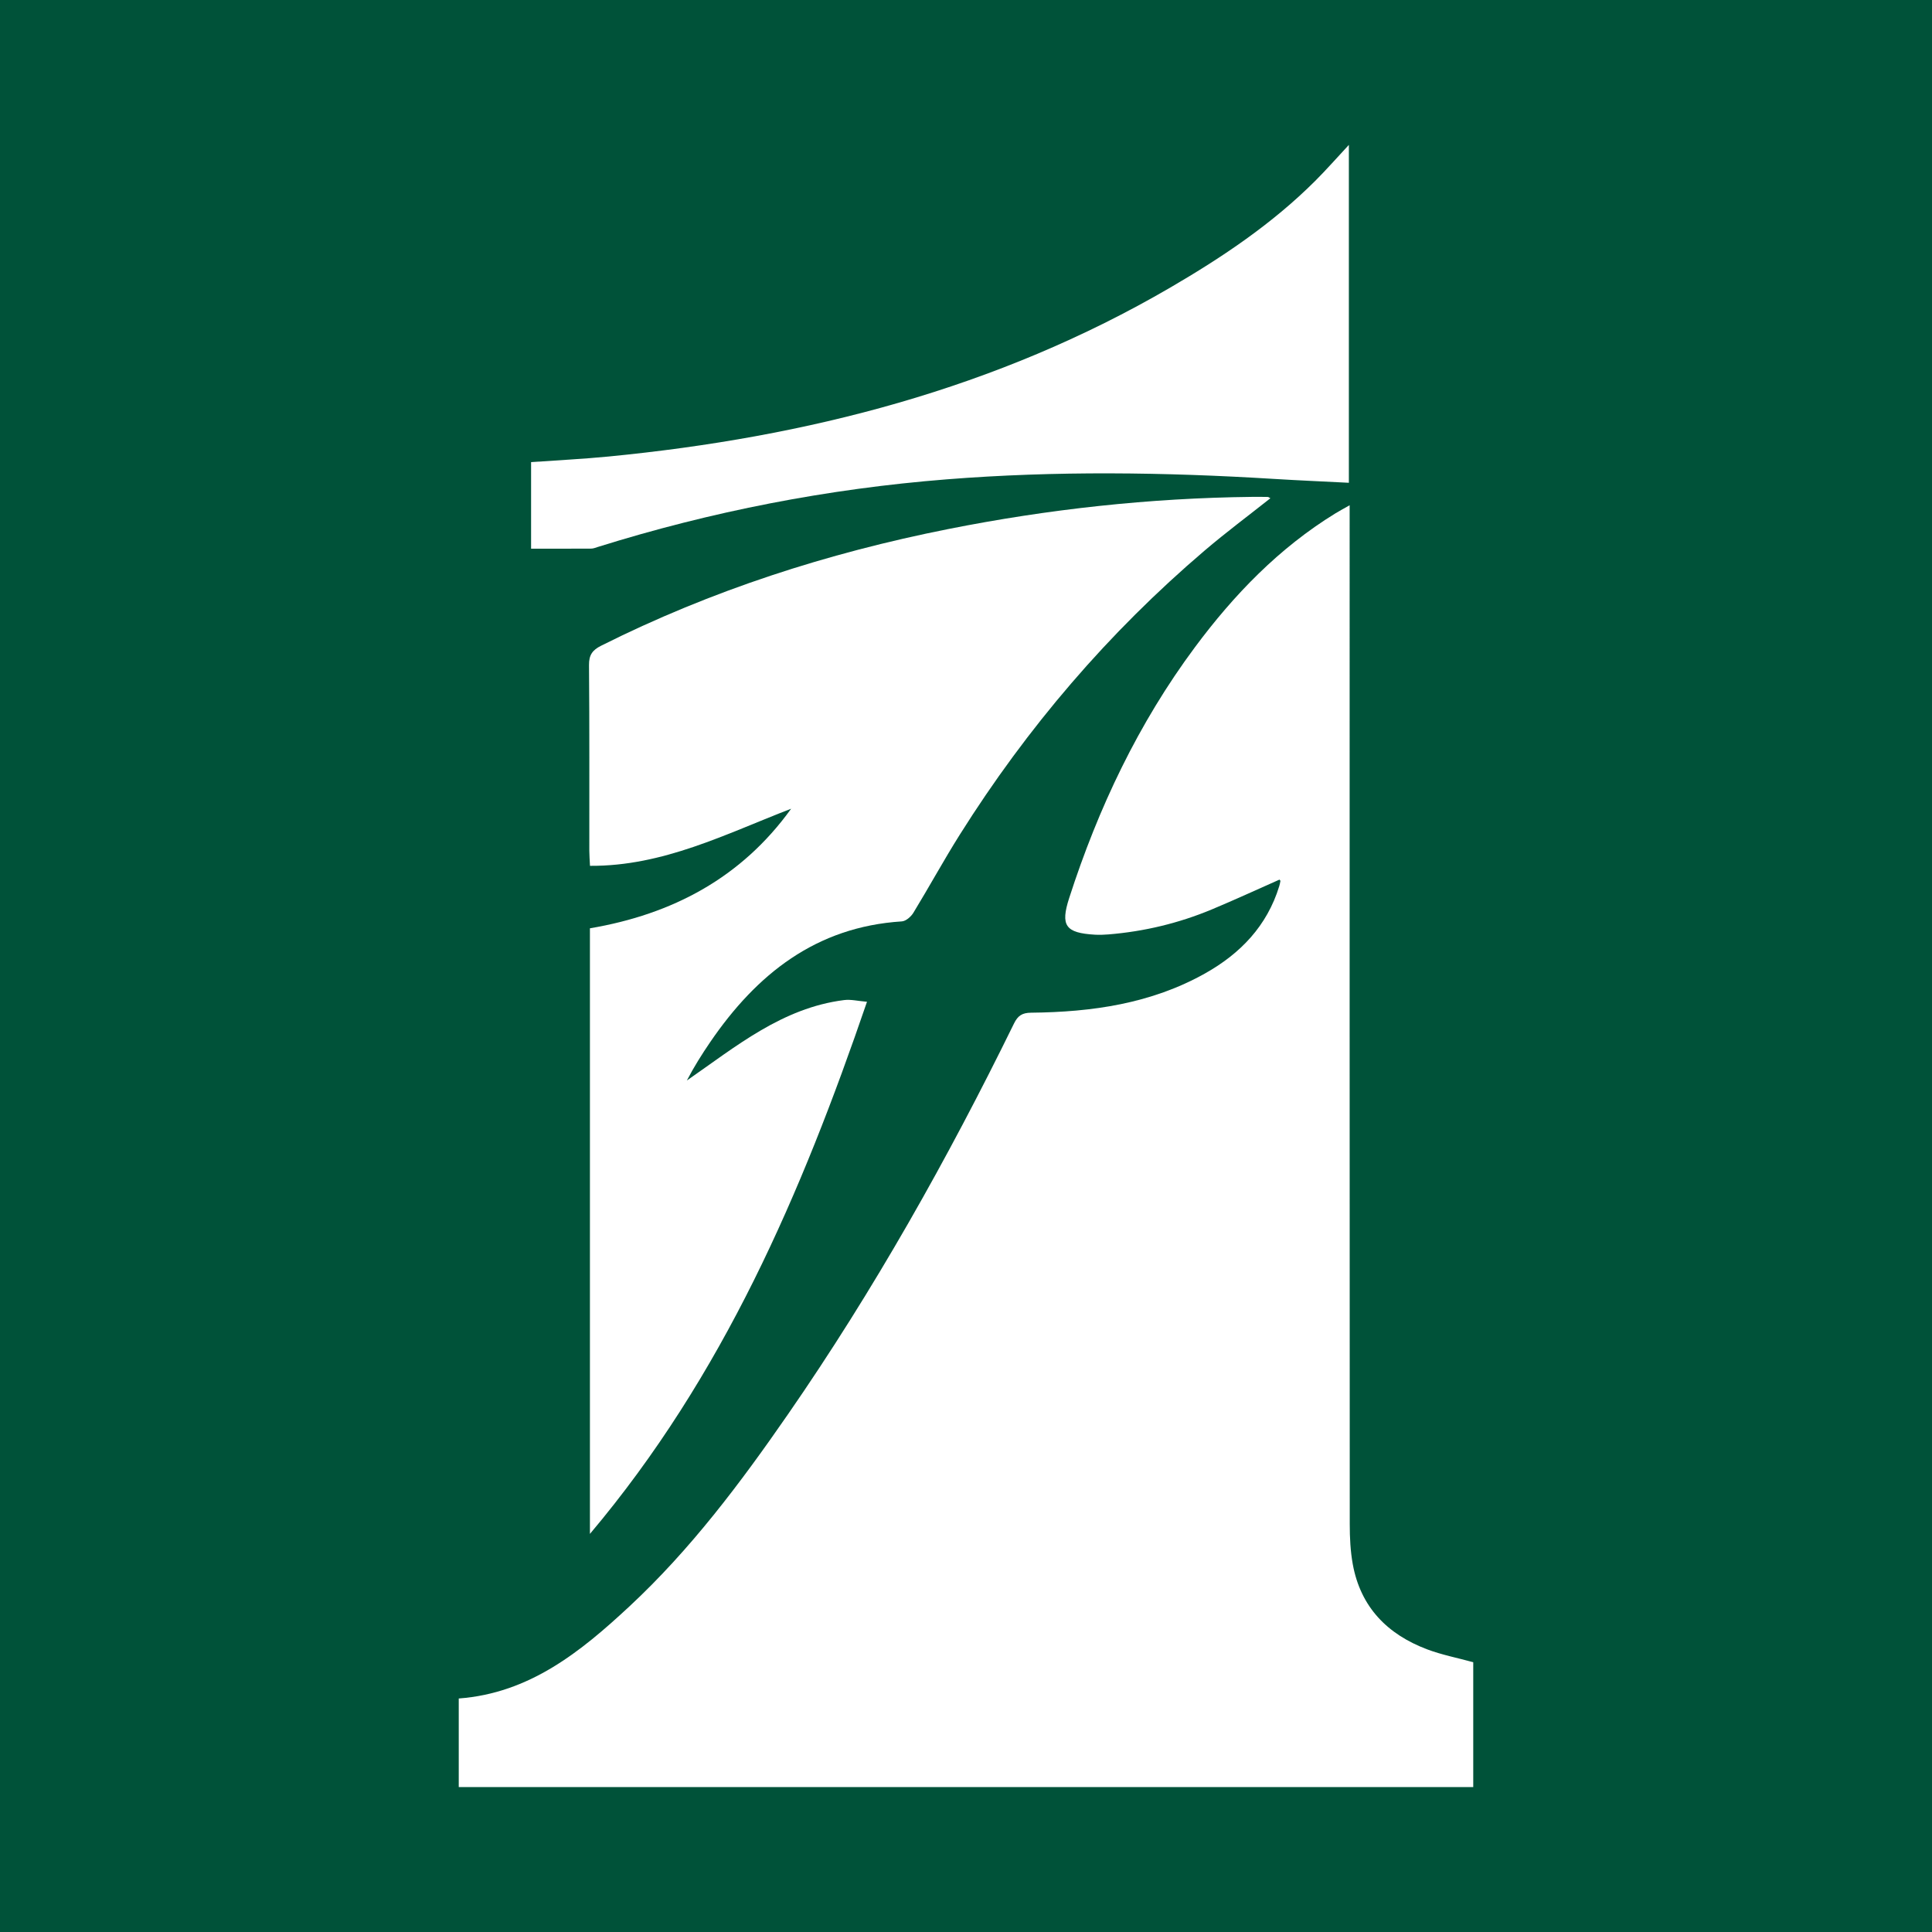
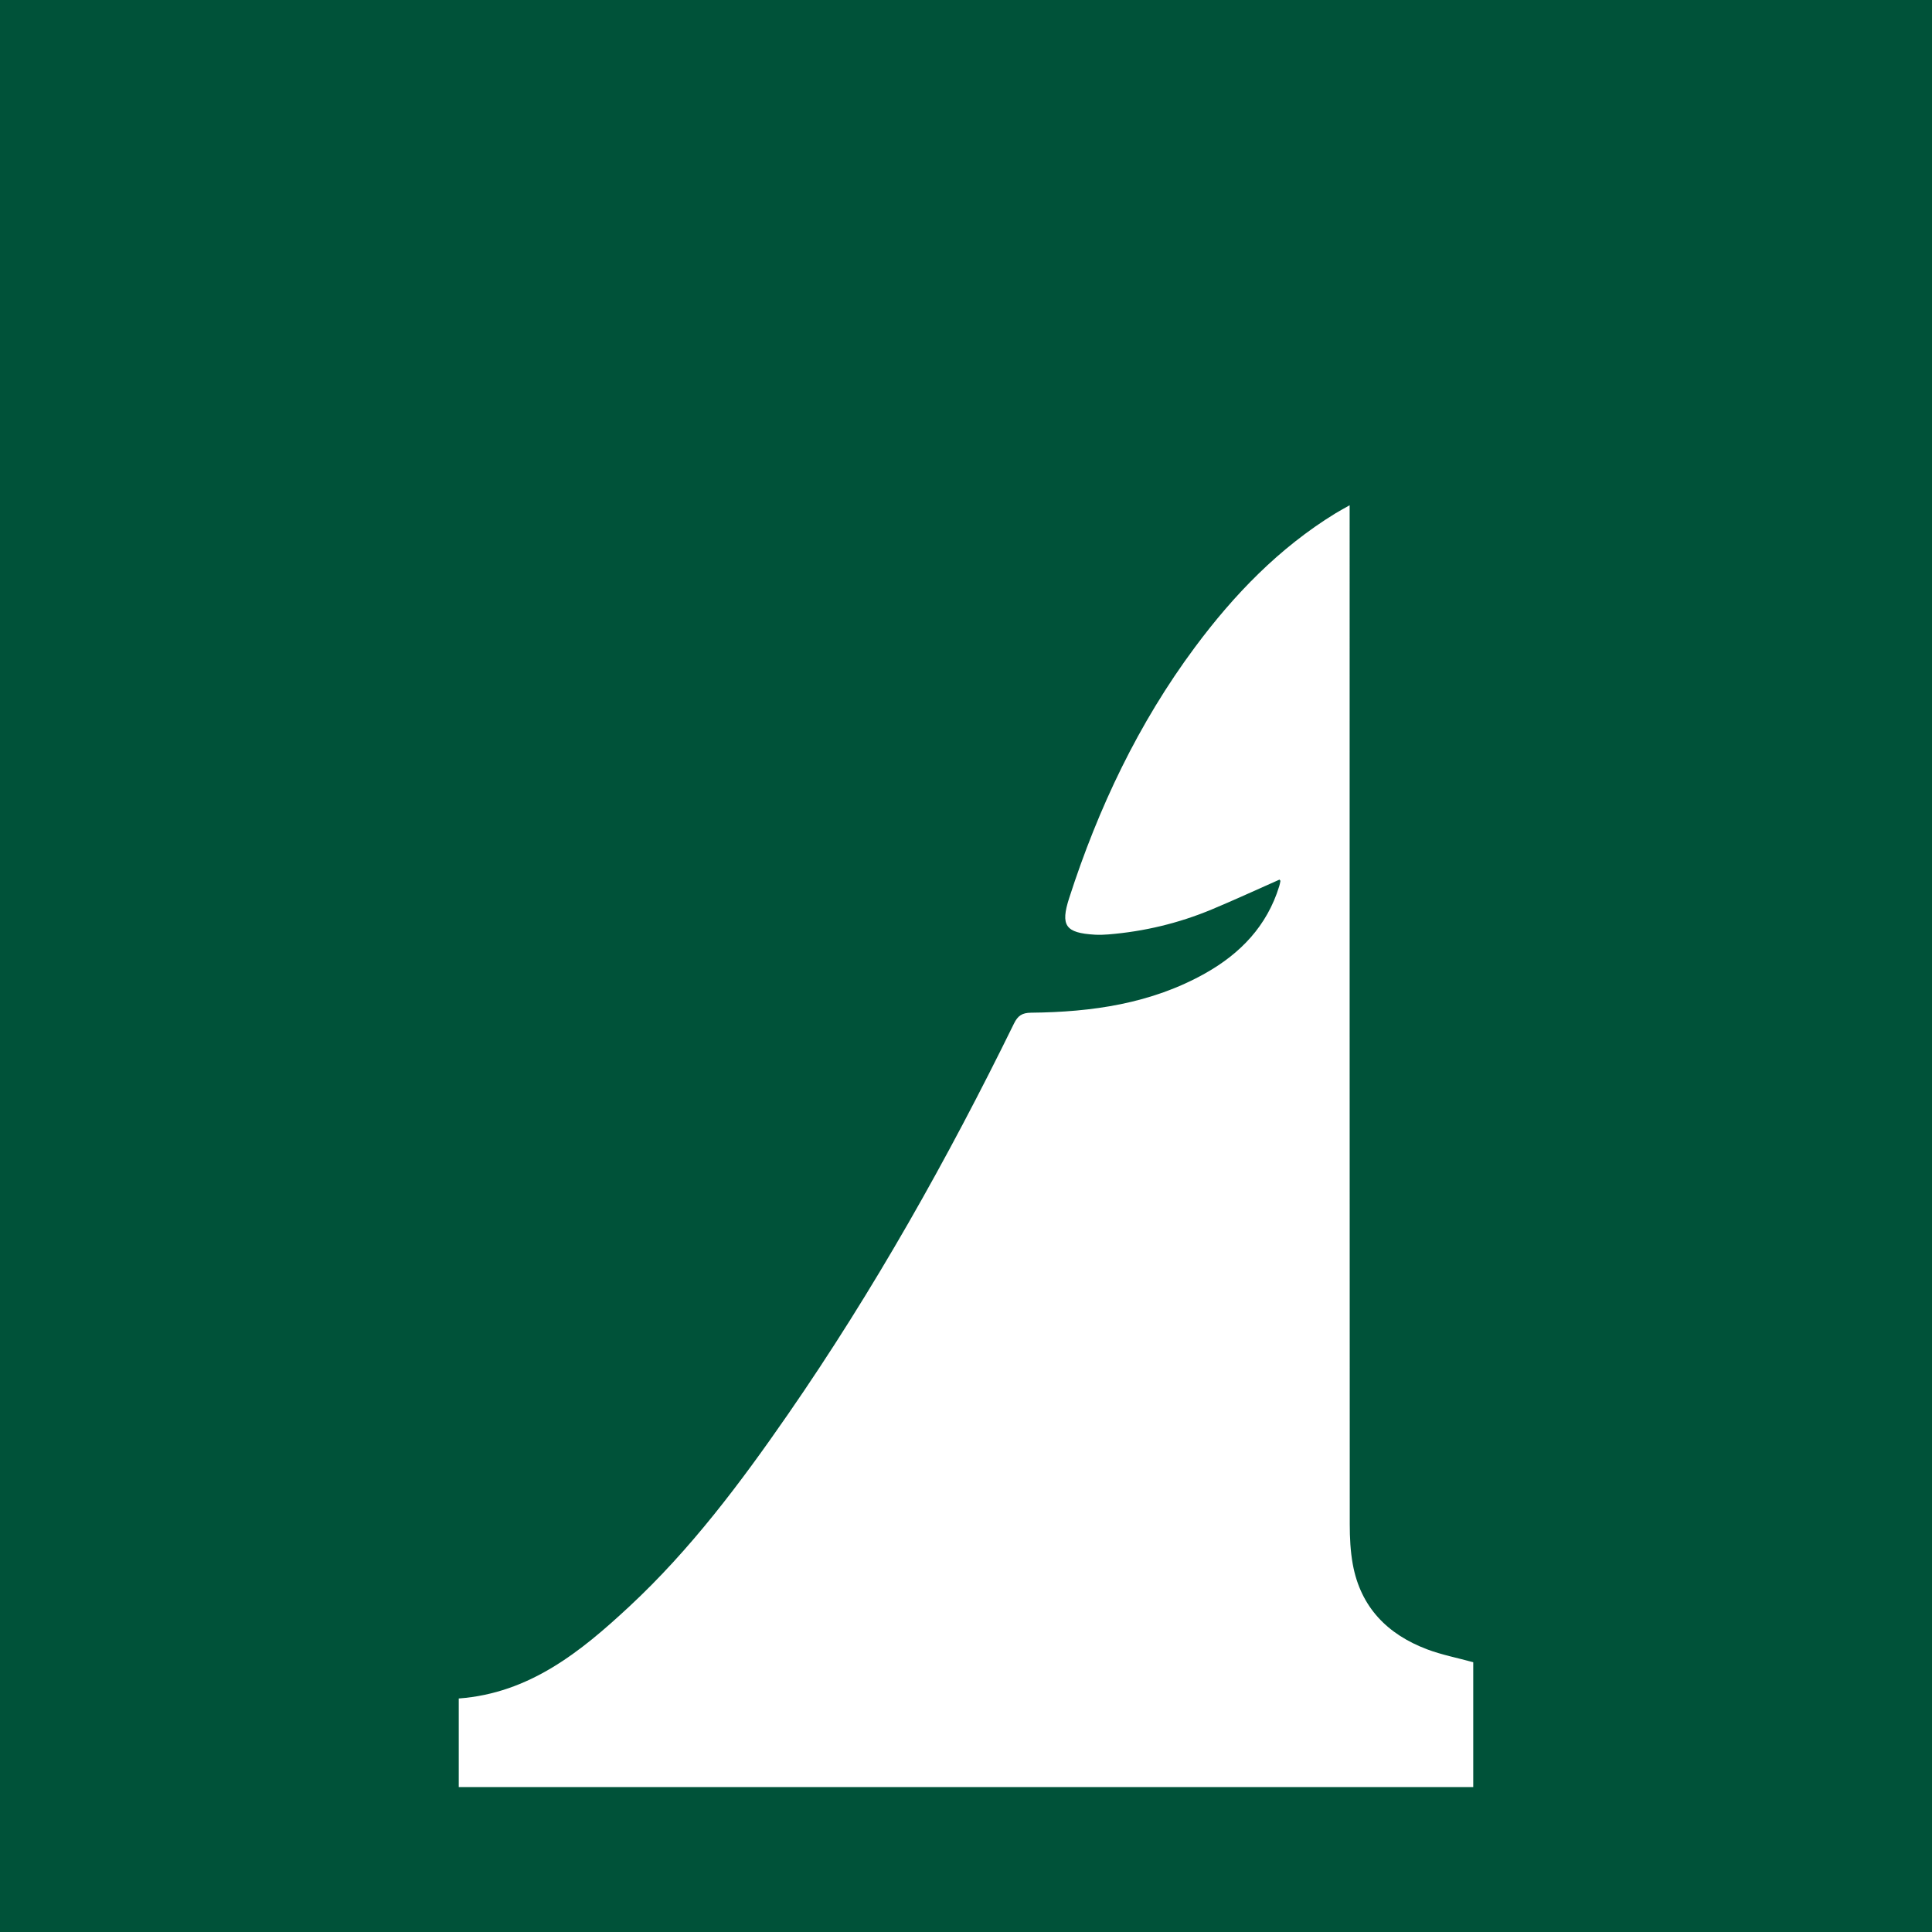
<svg xmlns="http://www.w3.org/2000/svg" version="1.1" id="Layer_1" x="0px" y="0px" width="200px" height="200px" viewBox="0 0 200 200" enable-background="new 0 0 200 200" xml:space="preserve">
  <rect fill="#005239" width="200" height="200" />
  <g>
    <path fill="#FFFFFF" d="M132.453,91.056c-2.331,1.031-4.653,2.105-7.012,3.089c-3.425,1.429-7.001,2.284-10.703,2.586   c-0.459,0.037-0.924,0.054-1.383,0.028c-3.073-0.177-3.593-0.944-2.672-3.798c3.009-9.323,7.159-18.083,13.019-25.965   c4.043-5.439,8.705-10.27,14.536-13.851c0.386-0.237,0.786-0.45,1.476-0.842c0,0.82,0,1.388,0,1.955   c0,34.514-0.004,69.028,0.012,103.542c0.001,1.375,0.067,2.772,0.312,4.122c0.807,4.451,3.59,7.27,7.711,8.822   c1.498,0.564,3.092,0.872,4.761,1.329c0,4.212,0,8.523,0,12.927c-34.995,0-69.952,0-105.02,0c0-3.017,0-6.071,0-9.173   c7.316-0.543,12.618-4.836,17.652-9.518c6.351-5.906,11.525-12.812,16.44-19.916c8.888-12.846,16.518-26.421,23.385-40.435   c0.401-0.819,0.849-1.113,1.77-1.123c6.288-0.065,12.416-0.927,18.008-4.064c3.664-2.056,6.421-4.921,7.683-9.037   c0.053-0.174,0.089-0.355,0.121-0.535C132.556,91.168,132.502,91.125,132.453,91.056z" />
-     <path fill="#FFFFFF" d="M131.51,51.579c-2.278,1.806-4.592,3.528-6.783,5.395c-9.975,8.501-18.401,18.35-25.375,29.439   c-1.667,2.651-3.169,5.407-4.801,8.081c-0.244,0.4-0.77,0.861-1.191,0.888c-8.89,0.565-15.032,5.462-19.836,12.49   c-0.87,1.273-1.691,2.58-2.422,3.983c5.083-3.52,9.87-7.518,16.277-8.328c0.704-0.089,1.443,0.1,2.372,0.177   c-6.785,19.82-14.88,38.717-28.682,55.085c0-21.143,0-41.879,0-62.691c8.548-1.45,15.689-5.236,20.83-12.379   c-6.736,2.591-13.235,5.963-20.823,5.912c-0.03-0.648-0.07-1.099-0.07-1.55c-0.005-6.413,0.022-12.826-0.032-19.239   c-0.009-1.04,0.356-1.546,1.25-1.995c11.406-5.719,23.432-9.594,35.92-12.076c10.376-2.063,20.854-3.213,31.438-3.334   c0.554-0.006,1.107-0.003,1.661,0.007C131.318,51.447,131.391,51.517,131.51,51.579z" />
-     <path fill="#FFFFFF" d="M54.978,56.799c0-3.147,0-5.987,0-8.961c2.713-0.193,5.372-0.322,8.019-0.579   c20.538-1.999,40.177-7.015,58.16-17.496c5.389-3.141,10.555-6.605,14.995-11.039c1.157-1.155,2.237-2.388,3.482-3.724   c0,11.728,0,23.273,0,34.977c-2.641-0.135-5.206-0.243-7.767-0.401c-11.289-0.695-22.571-0.849-33.864,0.045   c-12.316,0.975-24.351,3.318-36.134,7.006c-0.22,0.069-0.446,0.164-0.669,0.165C59.178,56.805,57.157,56.799,54.978,56.799z" />
  </g>
</svg>